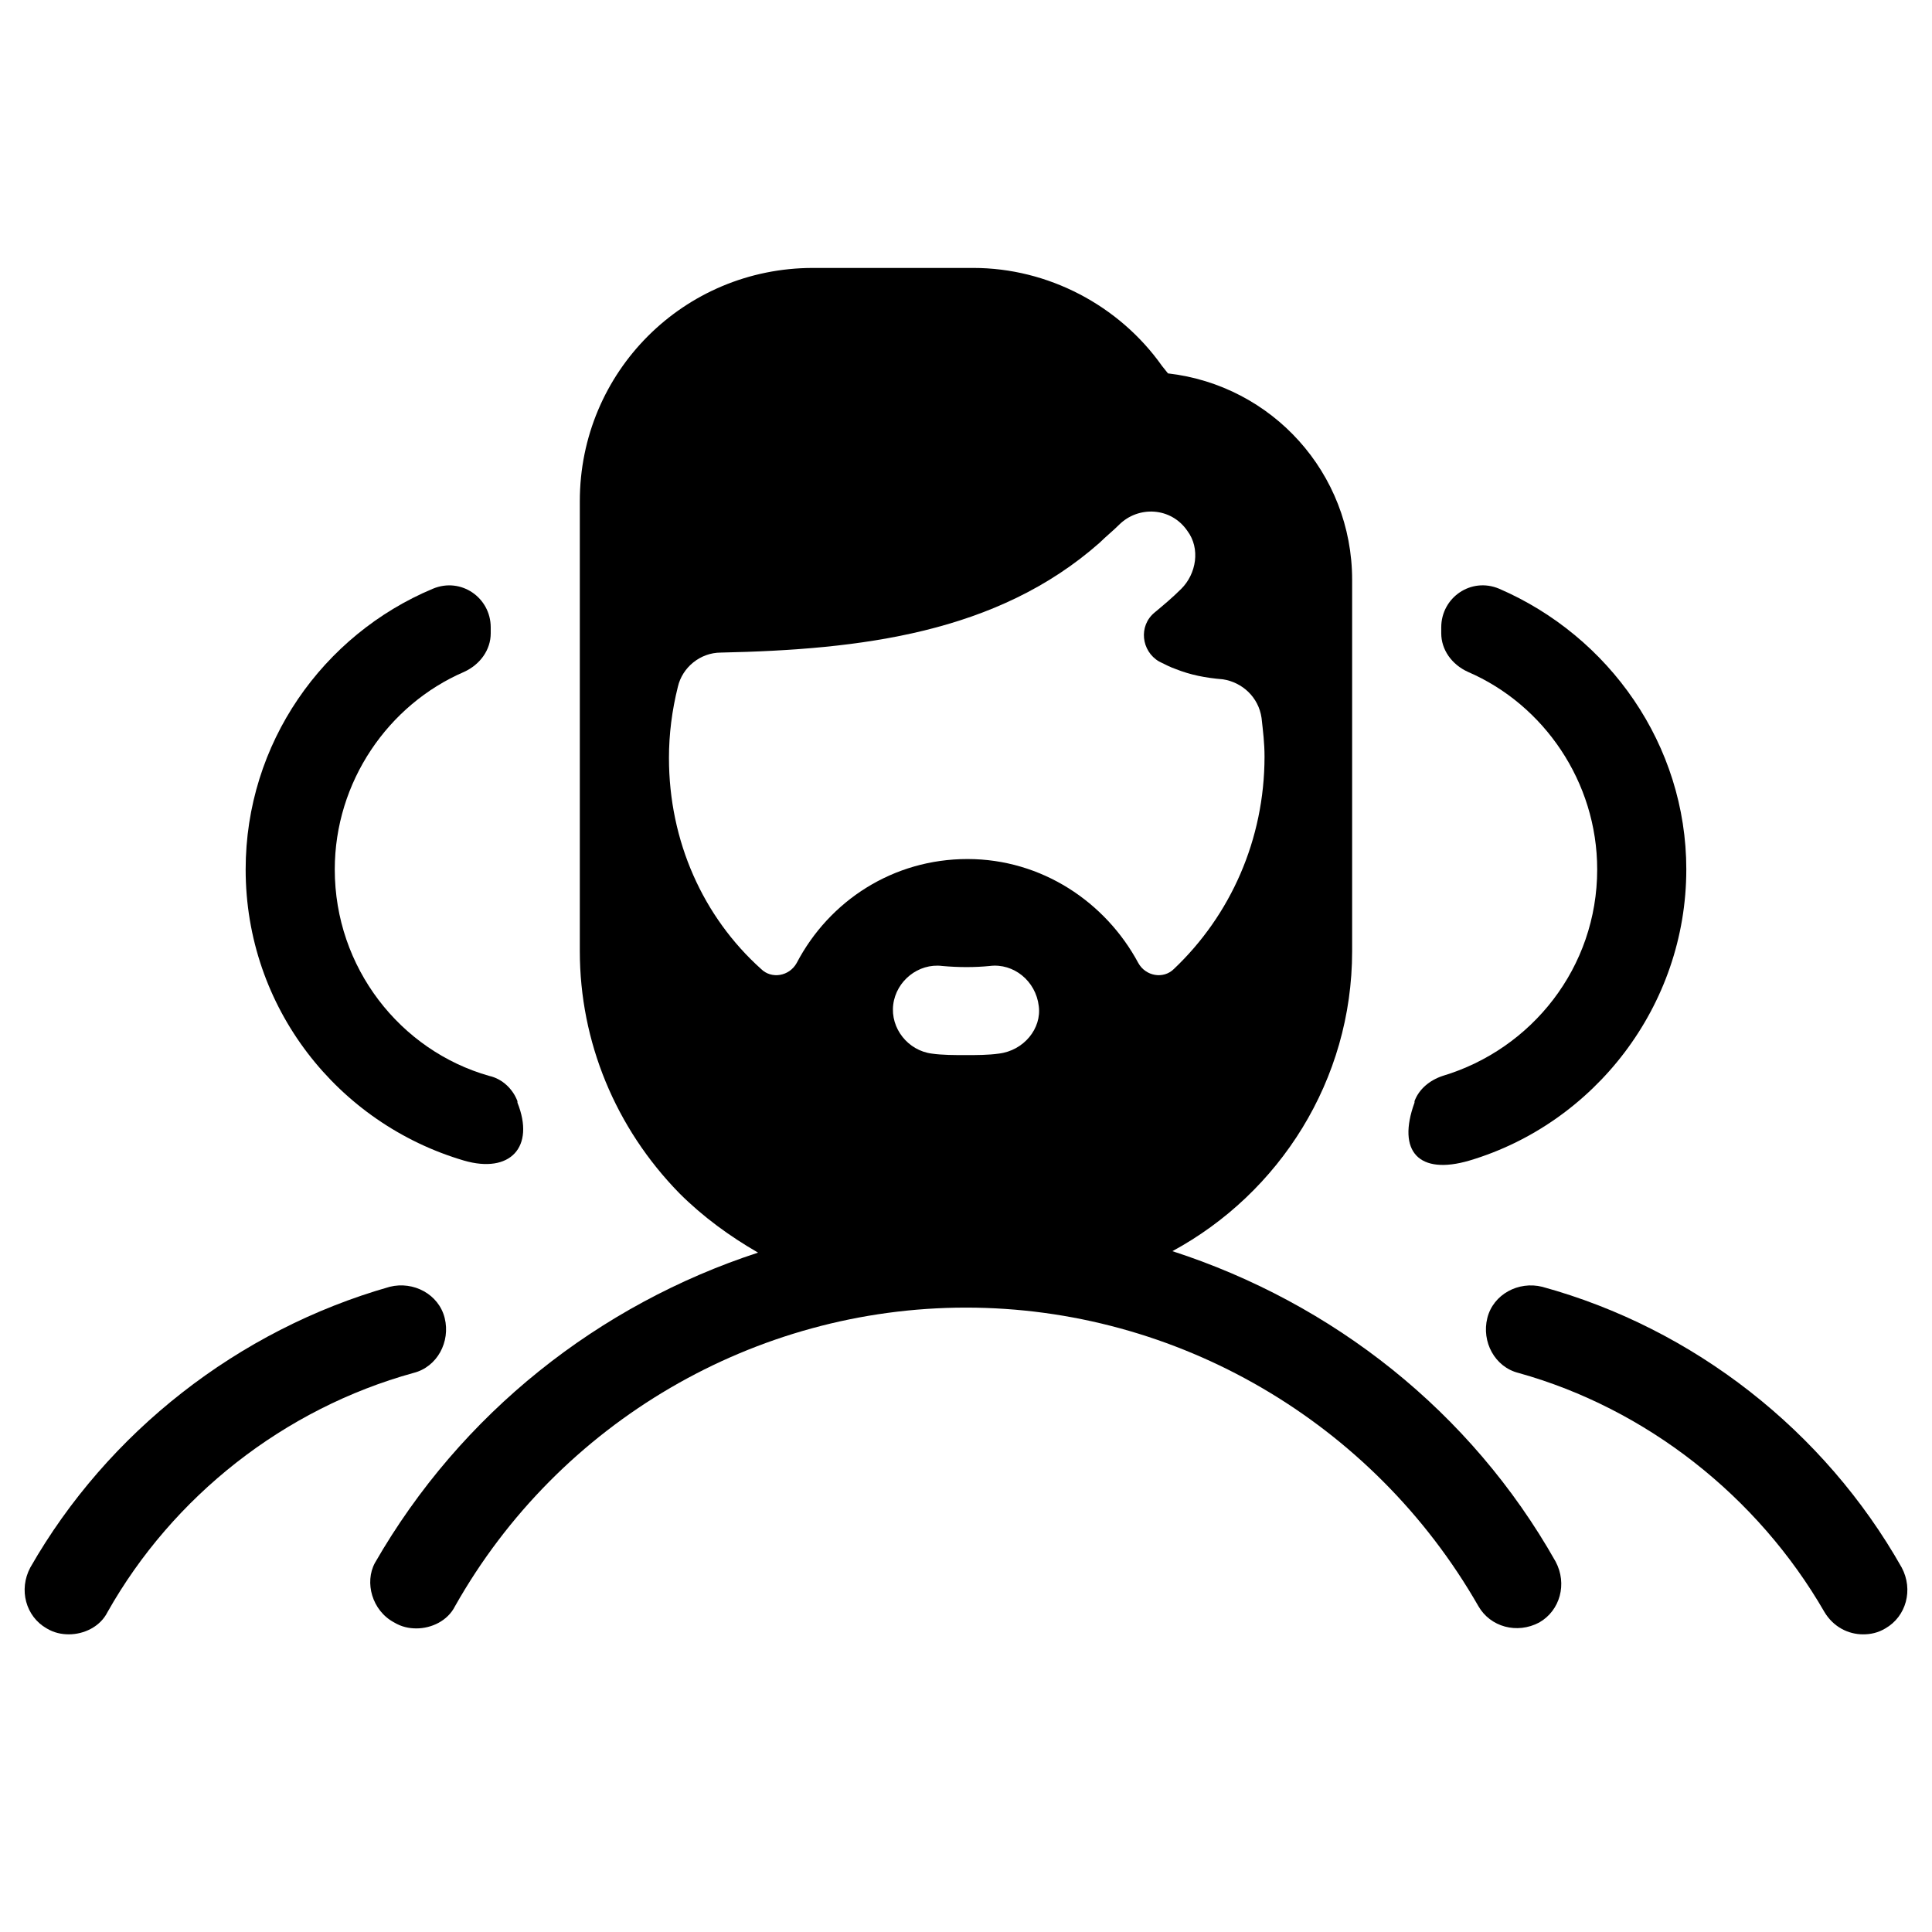
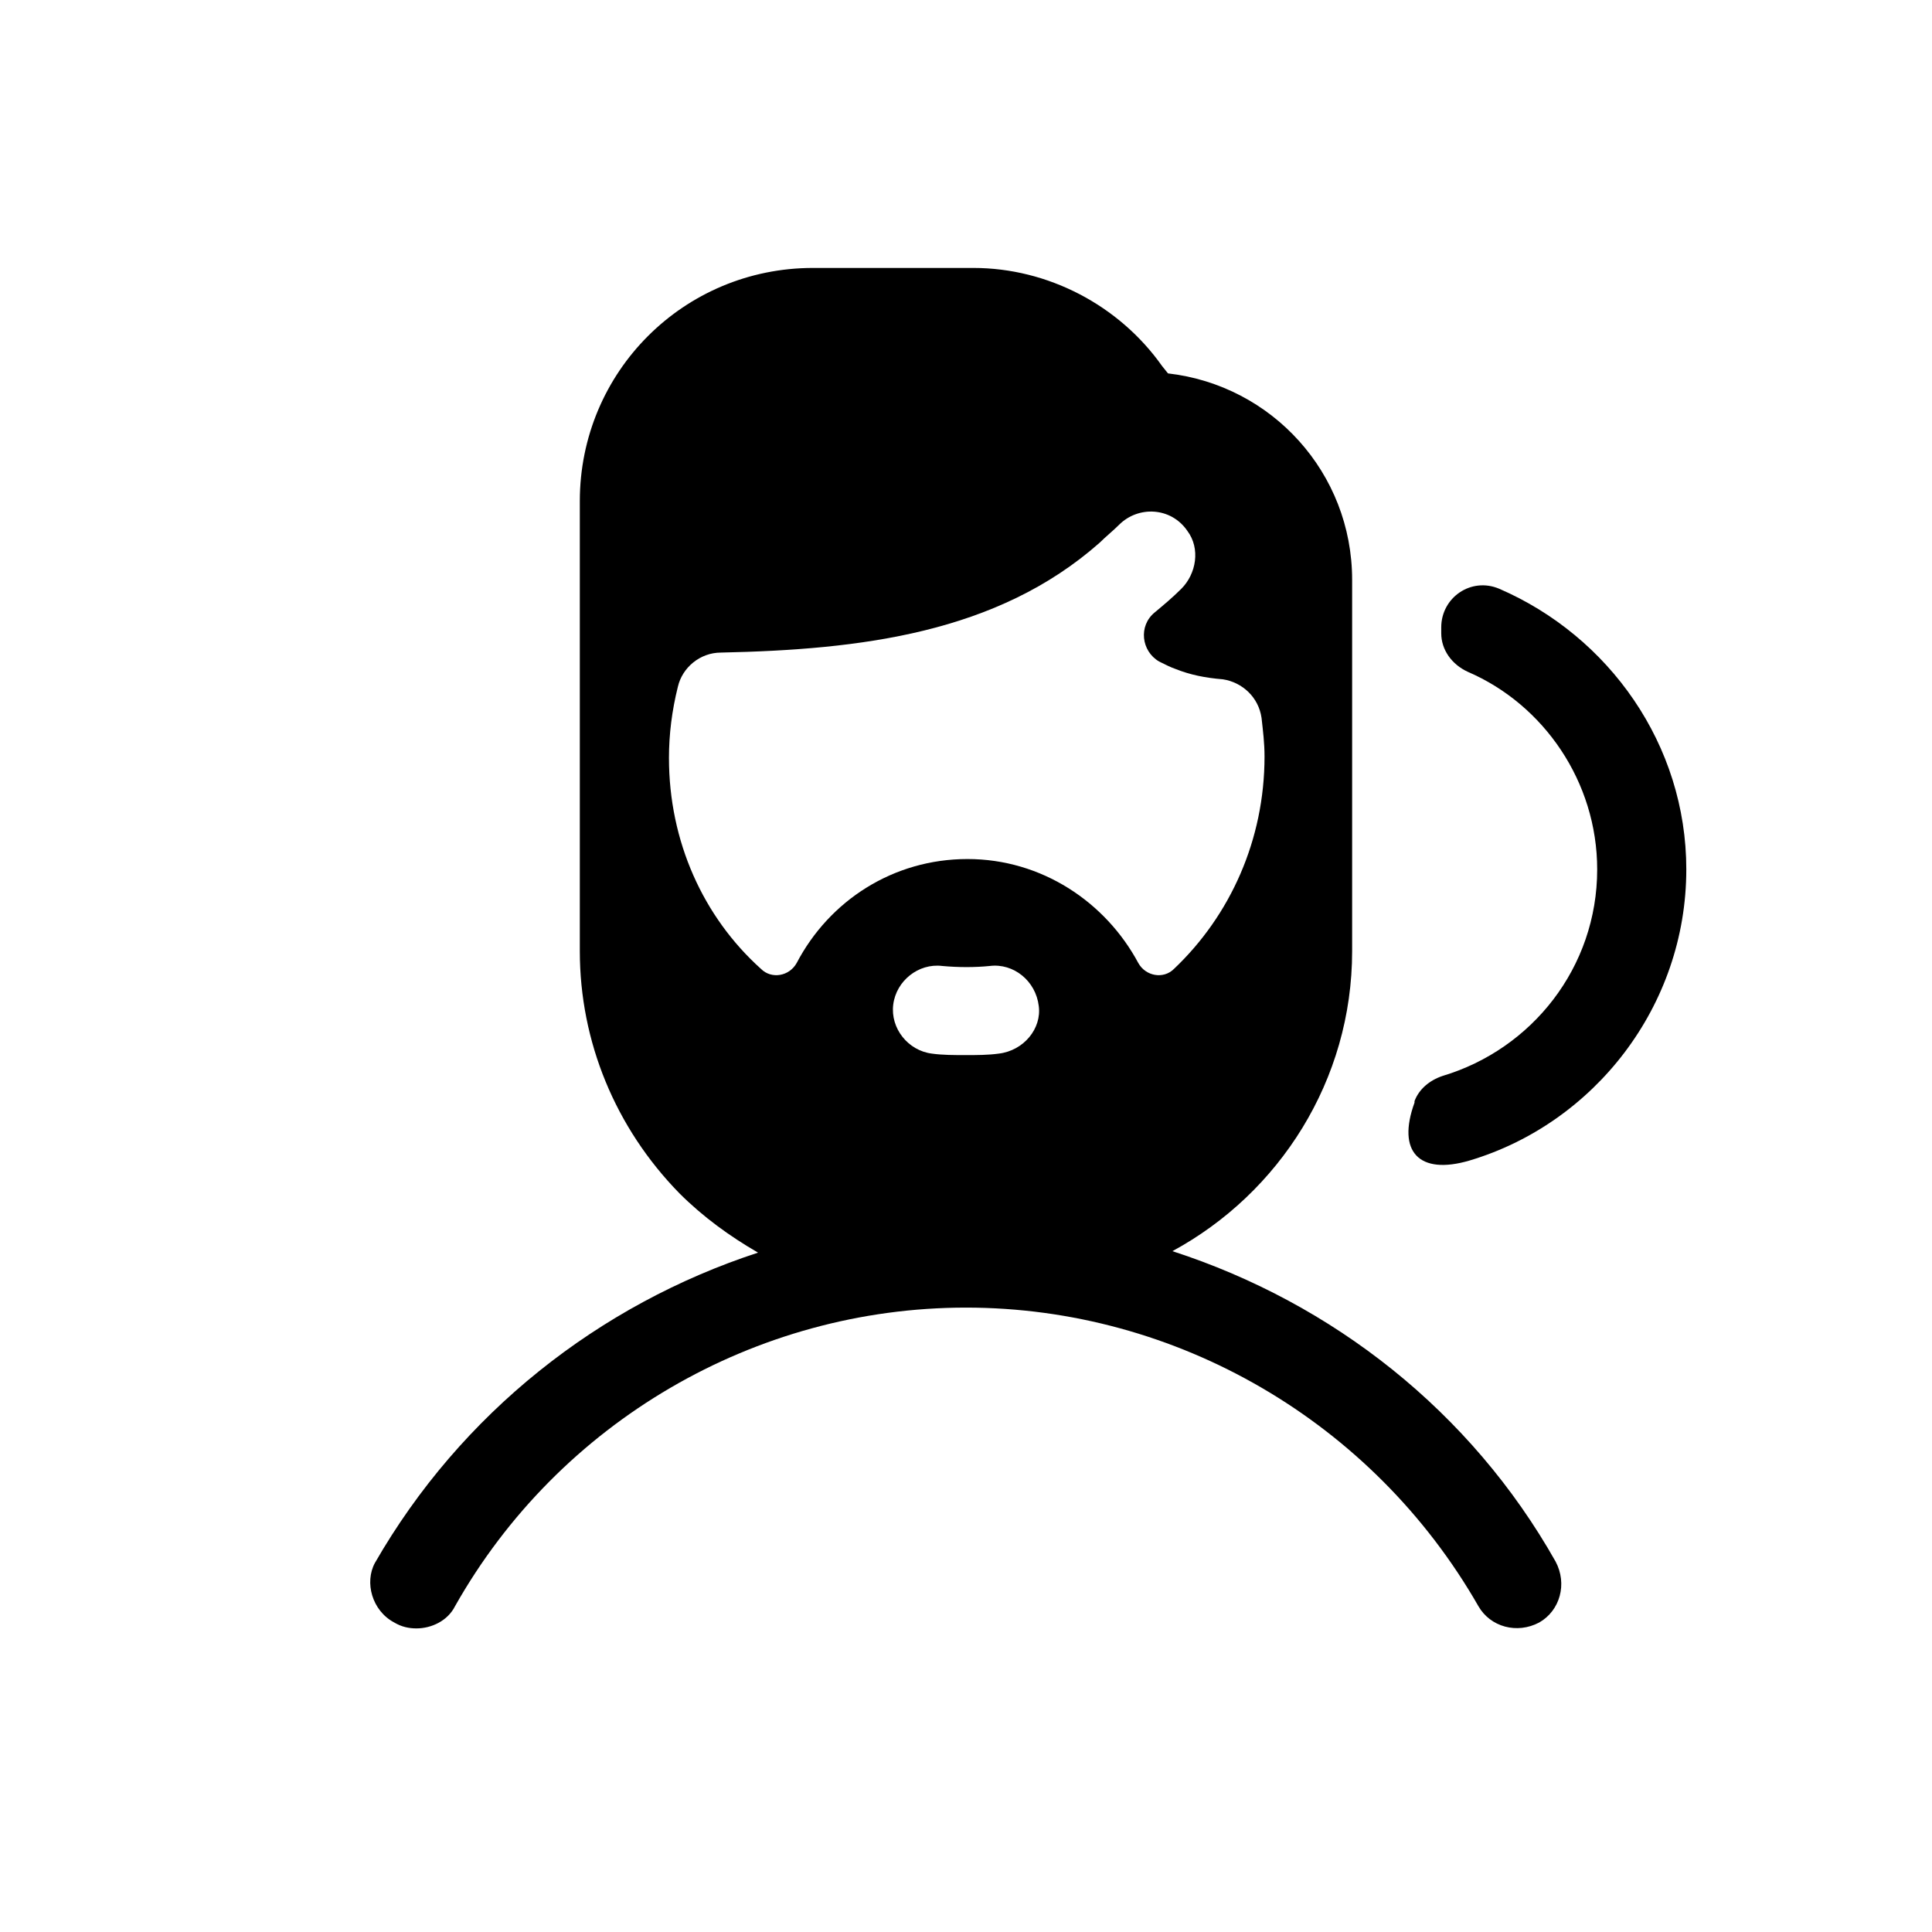
<svg xmlns="http://www.w3.org/2000/svg" fill="#000000" width="800px" height="800px" version="1.1" viewBox="144 144 512 512">
  <g>
-     <path d="m156.36 575.54c1.969 1.18 3.938 1.574 5.902 1.574 3.938 0 8.266-1.969 10.234-5.902 17.32-30.699 46.84-53.922 81.082-63.371 6.297-1.574 9.84-8.266 8.266-14.562s-8.266-9.84-14.562-8.266c-40.148 11.414-74.785 38.574-95.25 74.391-3.148 5.906-1.184 12.988 4.328 16.137z" />
-     <path d="m647.97 559.41c-20.469-36.211-55.105-63.371-95.25-74.391-6.297-1.574-12.988 1.969-14.562 8.266s1.969 12.988 8.266 14.562c33.852 9.445 63.371 32.668 81.082 63.371 2.363 3.938 6.297 5.902 10.234 5.902 1.969 0 3.938-0.395 5.902-1.574 5.508-3.148 7.477-10.23 4.328-16.137z" />
-     <path d="m266.96 322.07c4.328-1.969 7.086-5.902 7.086-10.234v-1.574c0-7.871-7.871-13.383-15.352-10.234-29.125 12.203-49.594 40.934-49.594 74.391 0 36.605 24.402 67.305 57.859 77.145 12.203 3.543 18.895-3.543 14.168-15.352v-0.395c-1.18-3.148-3.938-5.902-7.477-6.691-23.617-6.691-40.934-28.734-40.934-54.711 0-23.219 14.168-43.684 34.242-52.344z" />
    <path d="m590.89 374.41c0-33.062-20.469-61.797-49.594-74.391-7.477-3.148-15.352 2.363-15.352 10.234v1.574c0 4.328 2.754 8.266 7.086 10.234 20.074 8.66 34.242 29.125 34.242 52.348 0 25.977-17.32 47.625-40.934 54.711-3.543 1.18-6.297 3.543-7.477 6.691v0.395c-4.723 12.988 1.18 19.285 14.562 15.352 33.062-9.844 57.465-40.938 57.465-77.148z" />
    <path d="m248.46 573.97c1.969 1.18 3.938 1.574 5.902 1.574 3.938 0 8.266-1.969 10.234-5.902 27.555-48.805 79.508-79.113 135.4-79.113 55.891 0 107.85 30.309 135.79 79.113 3.148 5.512 10.234 7.477 16.137 4.328 5.512-3.148 7.477-10.234 4.328-16.137-22.434-39.754-59.039-68.488-101.55-82.262 28.34-15.352 47.629-45.266 47.629-79.508v-98.398c0-28.34-21.254-51.562-48.805-54.711l-1.574-1.969c-11.414-16.137-30.309-25.977-49.988-25.977h-42.512c-34.242 0-61.793 27.551-61.793 61.793v119.26c0 24.008 9.445 46.84 26.371 64.156 6.297 6.297 13.383 11.414 20.859 15.742-42.117 13.777-78.719 42.508-101.55 82.262-2.754 5.121-0.785 12.598 5.117 15.746zm160.2-150.75c-2.754 0.391-5.902 0.391-8.656 0.391-3.148 0-6.297 0-9.055-0.395-6.297-0.789-11.02-6.691-10.234-12.988 0.789-6.297 6.691-11.02 12.988-10.234 4.328 0.395 8.66 0.395 12.594 0 6.297-0.789 12.203 3.938 12.988 10.629 0.789 5.906-3.934 11.809-10.625 12.598zm-87.379-78.328c0-6.297 0.789-12.594 2.363-18.895 1.18-5.117 5.902-9.055 11.414-9.055 37-0.789 73.211-5.117 100.37-29.125 1.574-1.574 3.543-3.148 5.117-4.723 5.117-5.117 13.777-4.723 18.105 1.574 3.543 4.723 2.363 11.414-1.574 15.352-2.363 2.363-4.723 4.328-7.086 6.297-4.328 3.543-3.543 10.234 1.18 12.988 1.574 0.789 3.148 1.574 4.328 1.969 3.938 1.574 7.871 2.363 12.594 2.754 5.117 0.789 9.445 4.723 10.234 10.234 0.395 3.543 0.789 6.691 0.789 10.234 0 22.043-9.055 42.117-24.008 56.285-2.754 2.754-7.477 1.969-9.445-1.574-8.66-16.137-25.586-27.551-45.266-27.551s-36.605 11.02-45.266 27.551c-1.969 3.543-6.691 4.328-9.445 1.574-15.348-13.777-24.402-33.848-24.402-55.891z" />
  </g>
</svg>